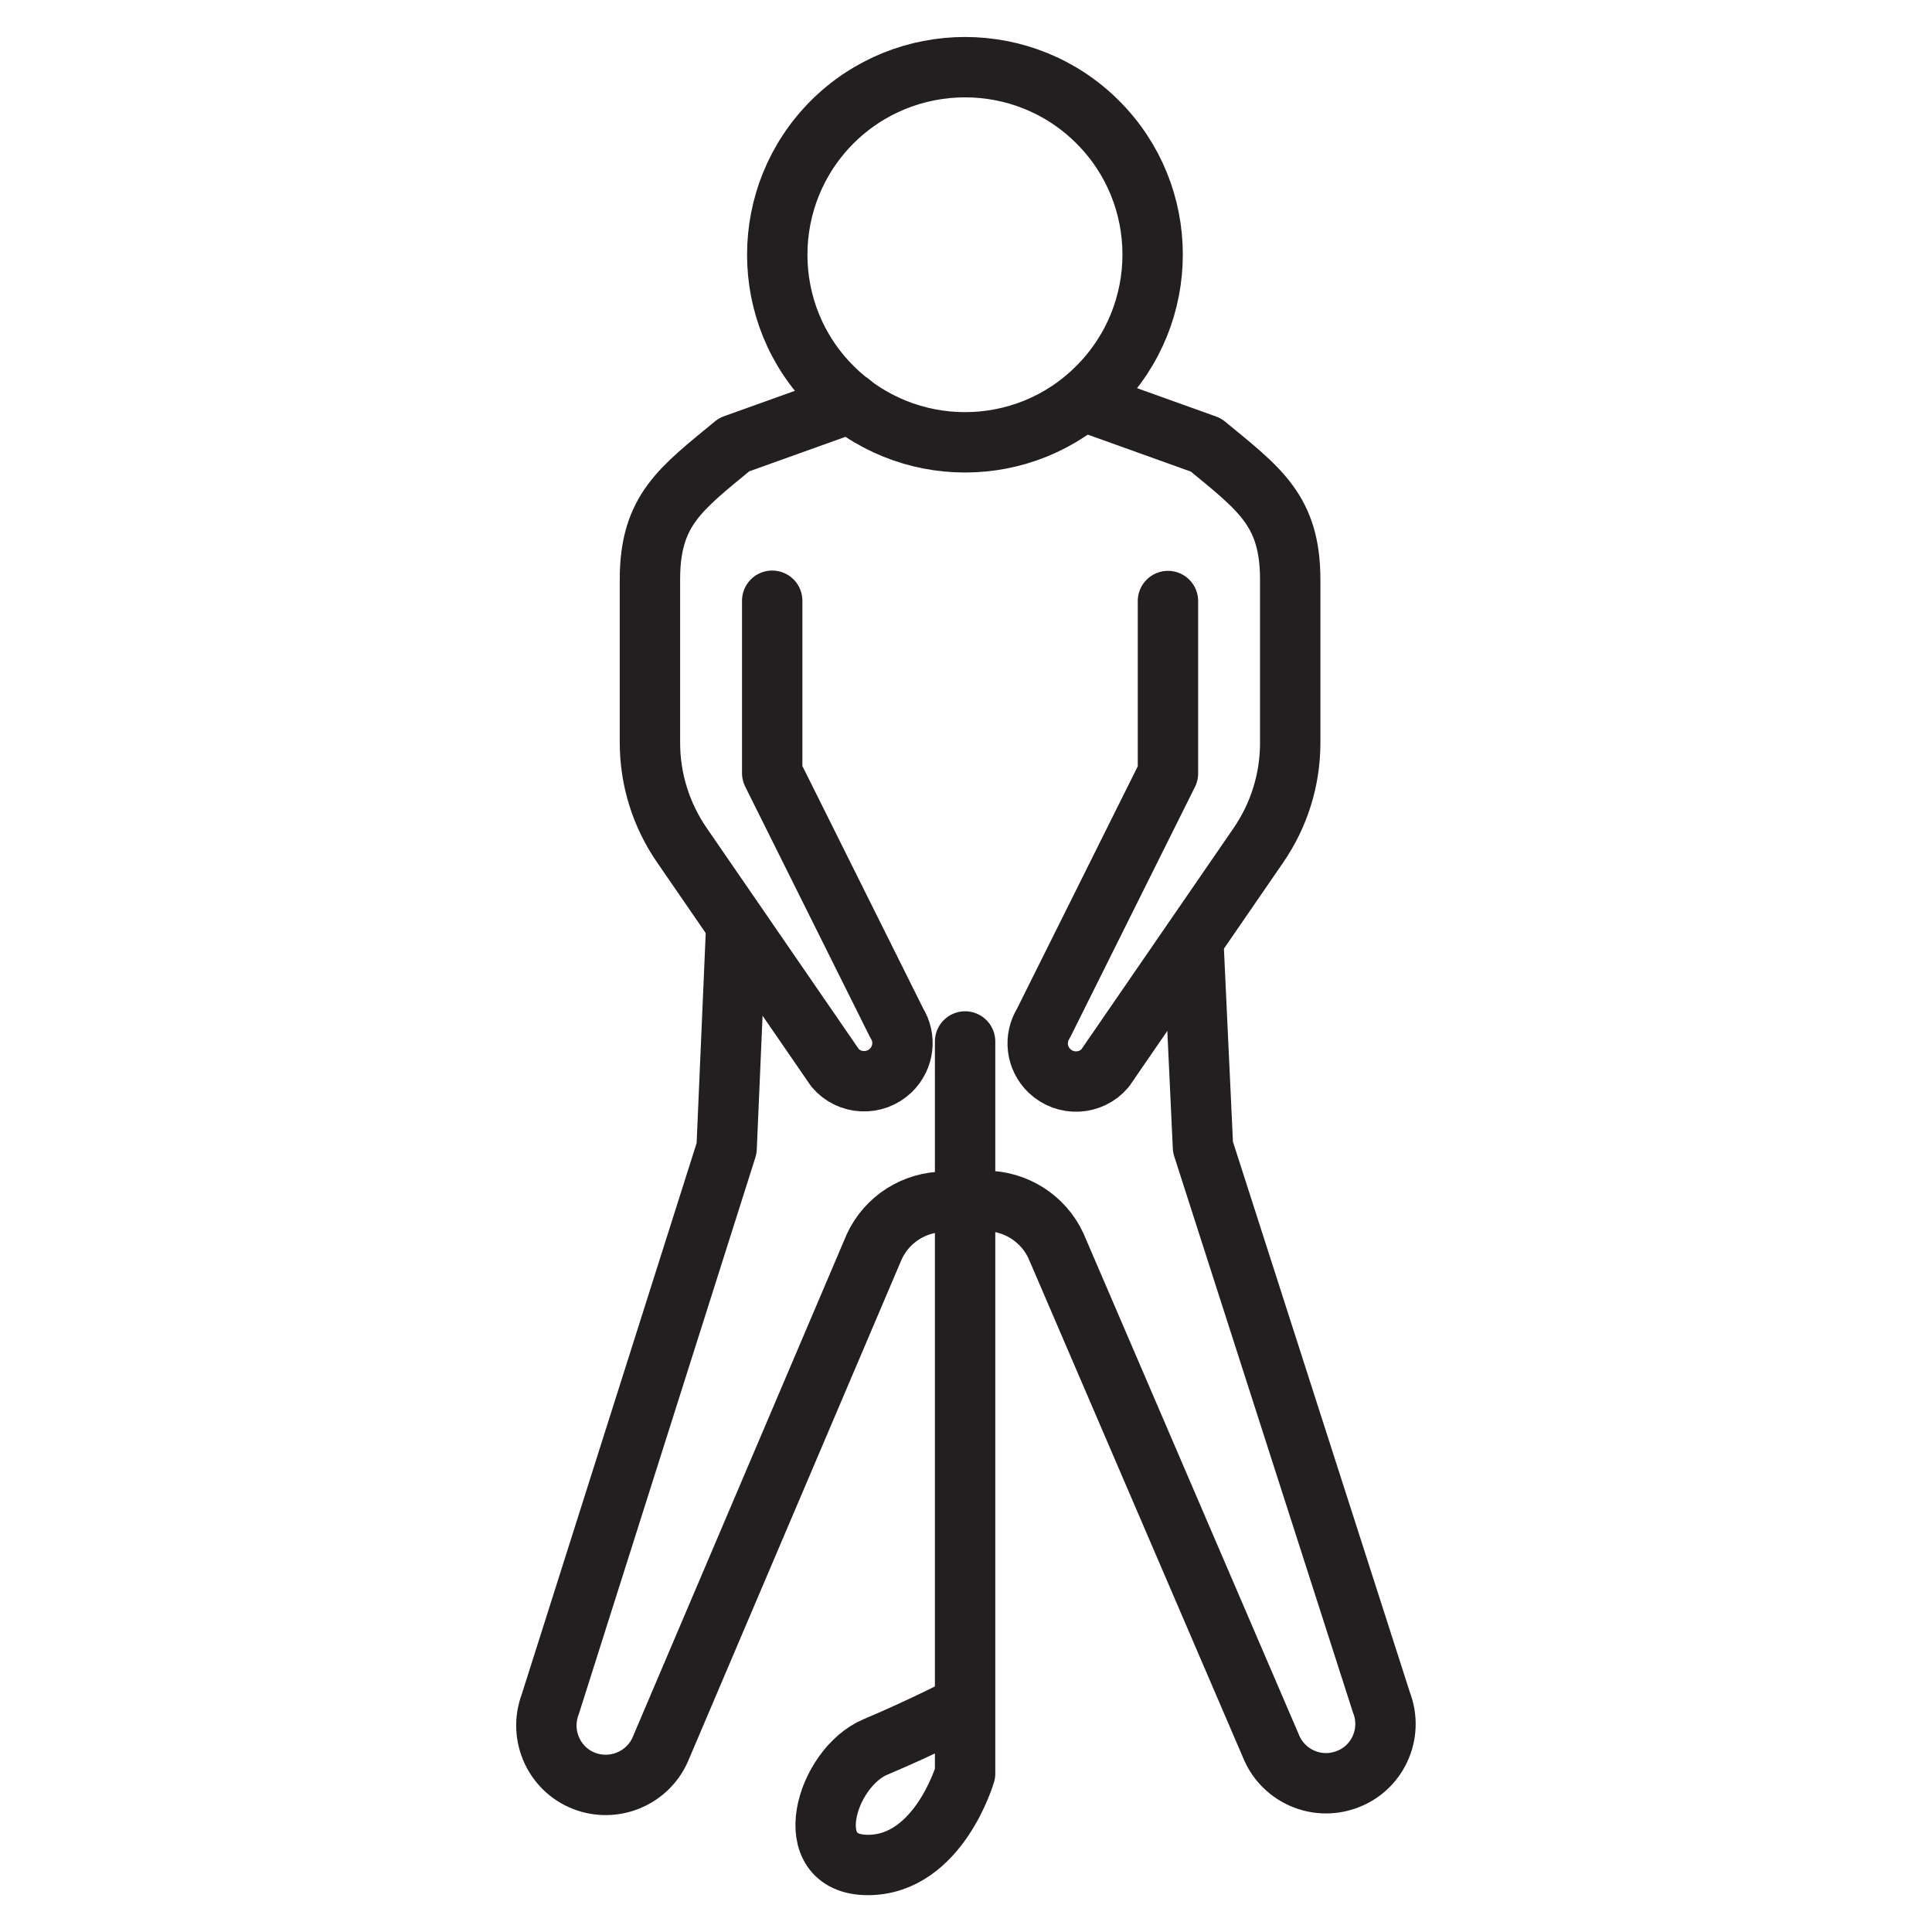
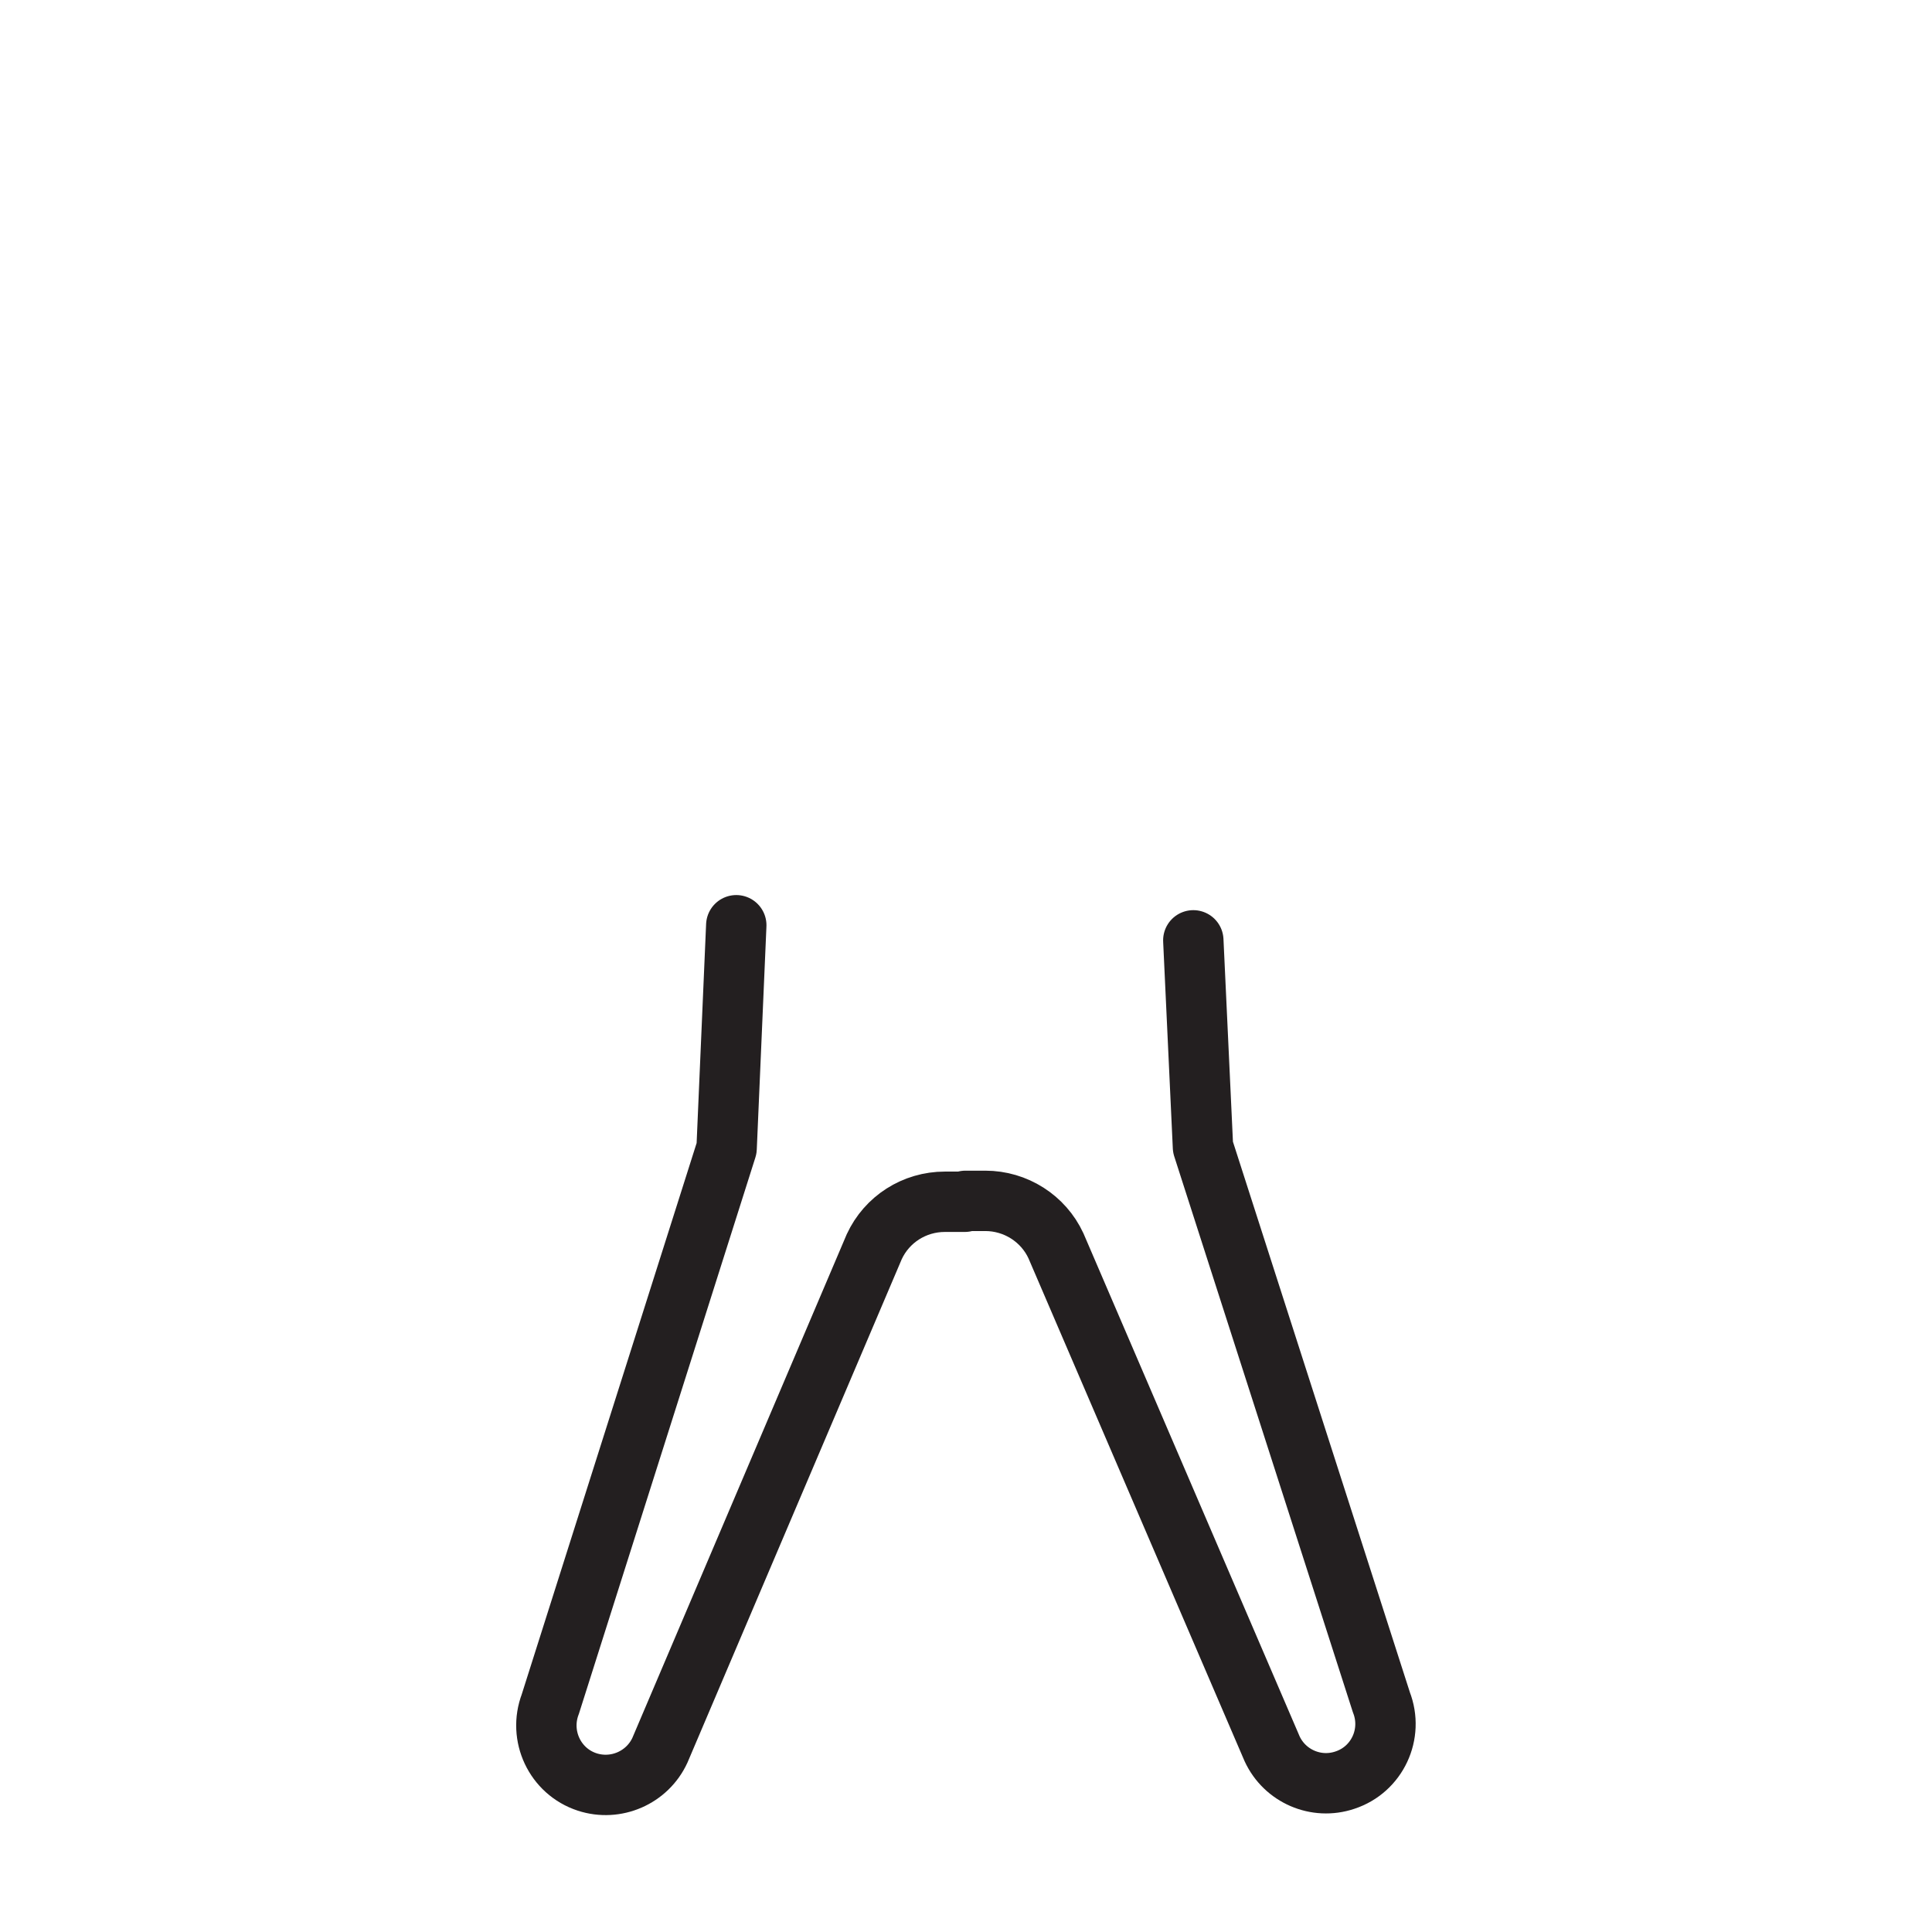
<svg xmlns="http://www.w3.org/2000/svg" version="1.0" id="Layer_1" x="0px" y="0px" viewBox="0 0 64 64" style="enable-background:new 0 0 64 64;" xml:space="preserve">
  <style type="text/css"> .st0{fill:none;stroke:#231F20;stroke-width:2;stroke-linecap:round;stroke-linejoin:round;stroke-miterlimit:10;} </style>
  <g>
-     <path class="st0" d="M27.57,4.04c-2.43,2.43-2.43,6.37,0,8.79c2.43,2.43,6.37,2.43,8.79,0c2.43-2.43,2.43-6.37,0-8.79 C33.94,1.62,30,1.62,27.57,4.04z" />
-     <path class="st0" d="M28.17,13.35l-3.85,1.38c-1.77,1.46-2.79,2.17-2.79,4.46v5.41c0,1.22,0.37,2.4,1.06,3.4l5.07,7.37 c0.47,0.56,1.32,0.6,1.85,0.09l0,0c0.43-0.42,0.51-1.07,0.19-1.58l-4.12-8.27v-5.71" />
-     <path class="st0" d="M35.88,13.28l4.07,1.46c1.77,1.46,2.79,2.17,2.79,4.46v5.41c0,1.22-0.37,2.4-1.06,3.4l-5.07,7.37 c-0.47,0.56-1.32,0.6-1.85,0.09l0,0c-0.43-0.42-0.51-1.07-0.19-1.58l4.12-8.27v-5.71" />
-     <path class="st0" d="M31.97,34.5v24.25c0,0-0.88,3.03-3.22,3.03c-2.34,0-1.39-3.22,0.25-3.91c1.64-0.69,2.97-1.39,2.97-1.39" />
    <path class="st0" d="M24.39,30.65l-0.32,7.39l-5.84,18.41c-0.4,1.05,0.15,2.23,1.22,2.58l0,0c0.95,0.31,1.99-0.14,2.41-1.05 l7.1-16.68c0.42-0.91,1.33-1.49,2.34-1.49h0.66" />
    <path class="st0" d="M39.53,31.15L39.85,38l5.91,18.39c0.41,1.05-0.14,2.23-1.21,2.58l0,0c-0.95,0.32-1.99-0.13-2.41-1.04 l-7.16-16.66c-0.42-0.91-1.34-1.49-2.34-1.49l-0.66,0" />
  </g>
</svg>